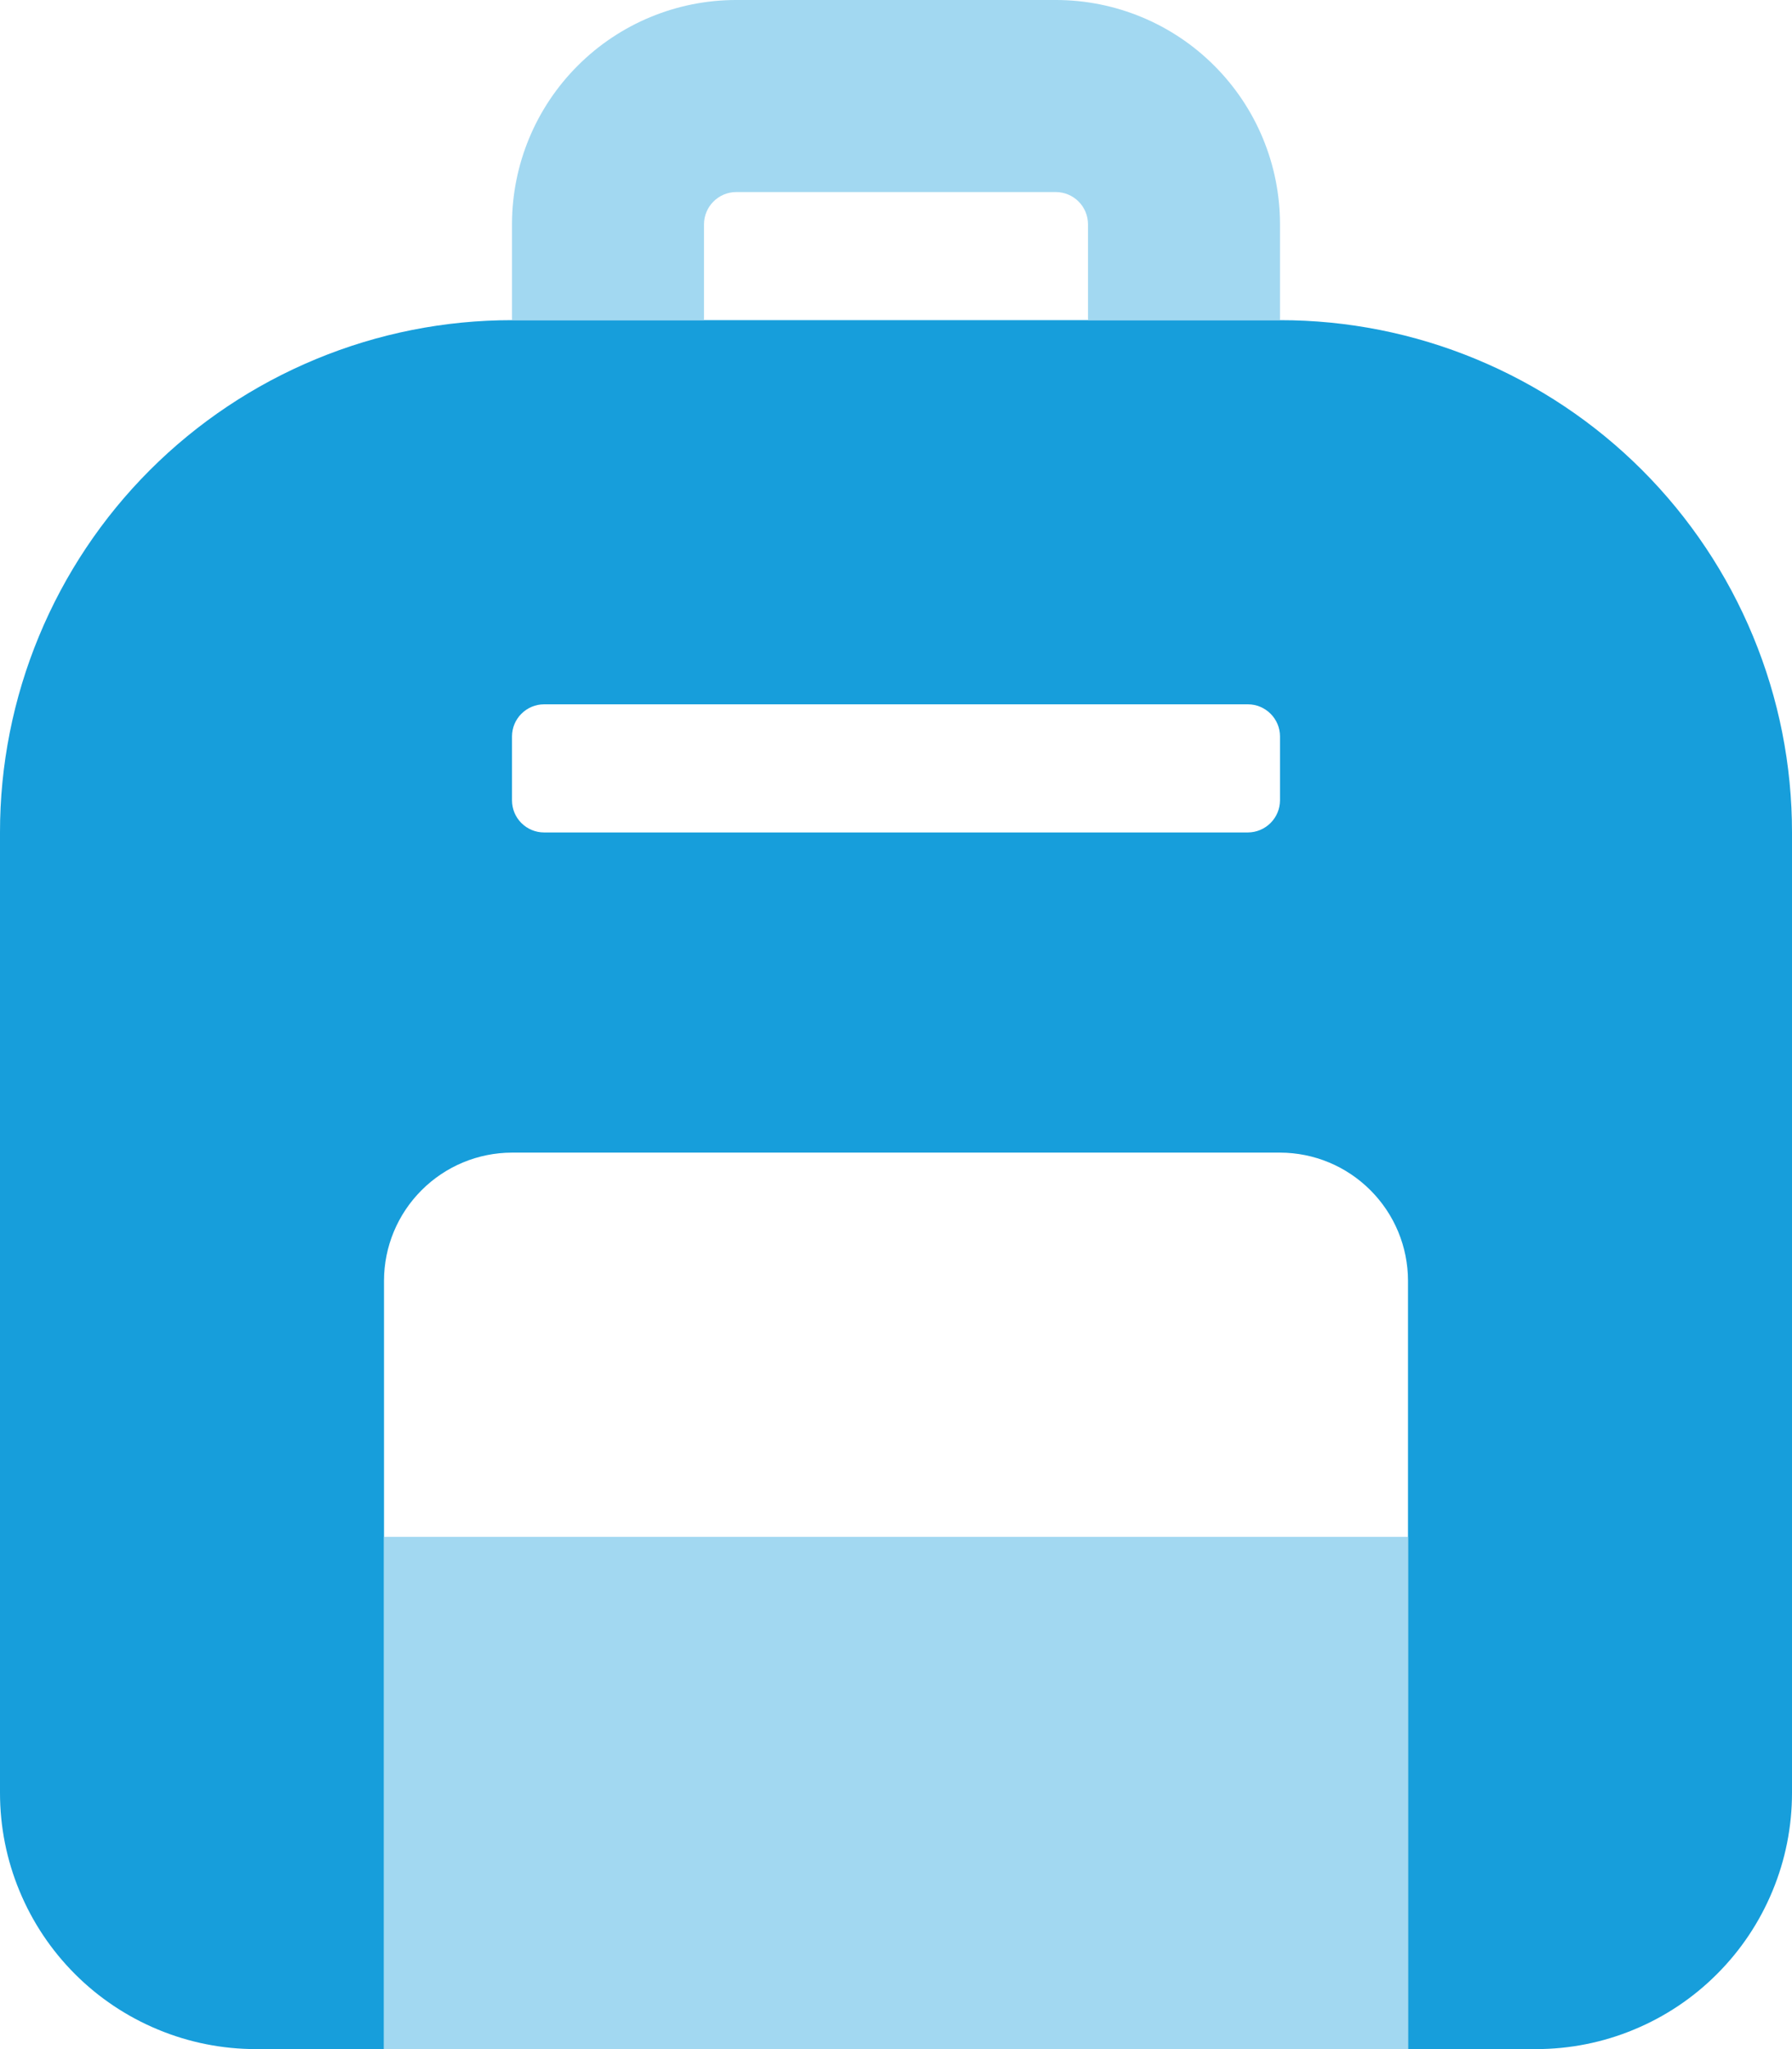
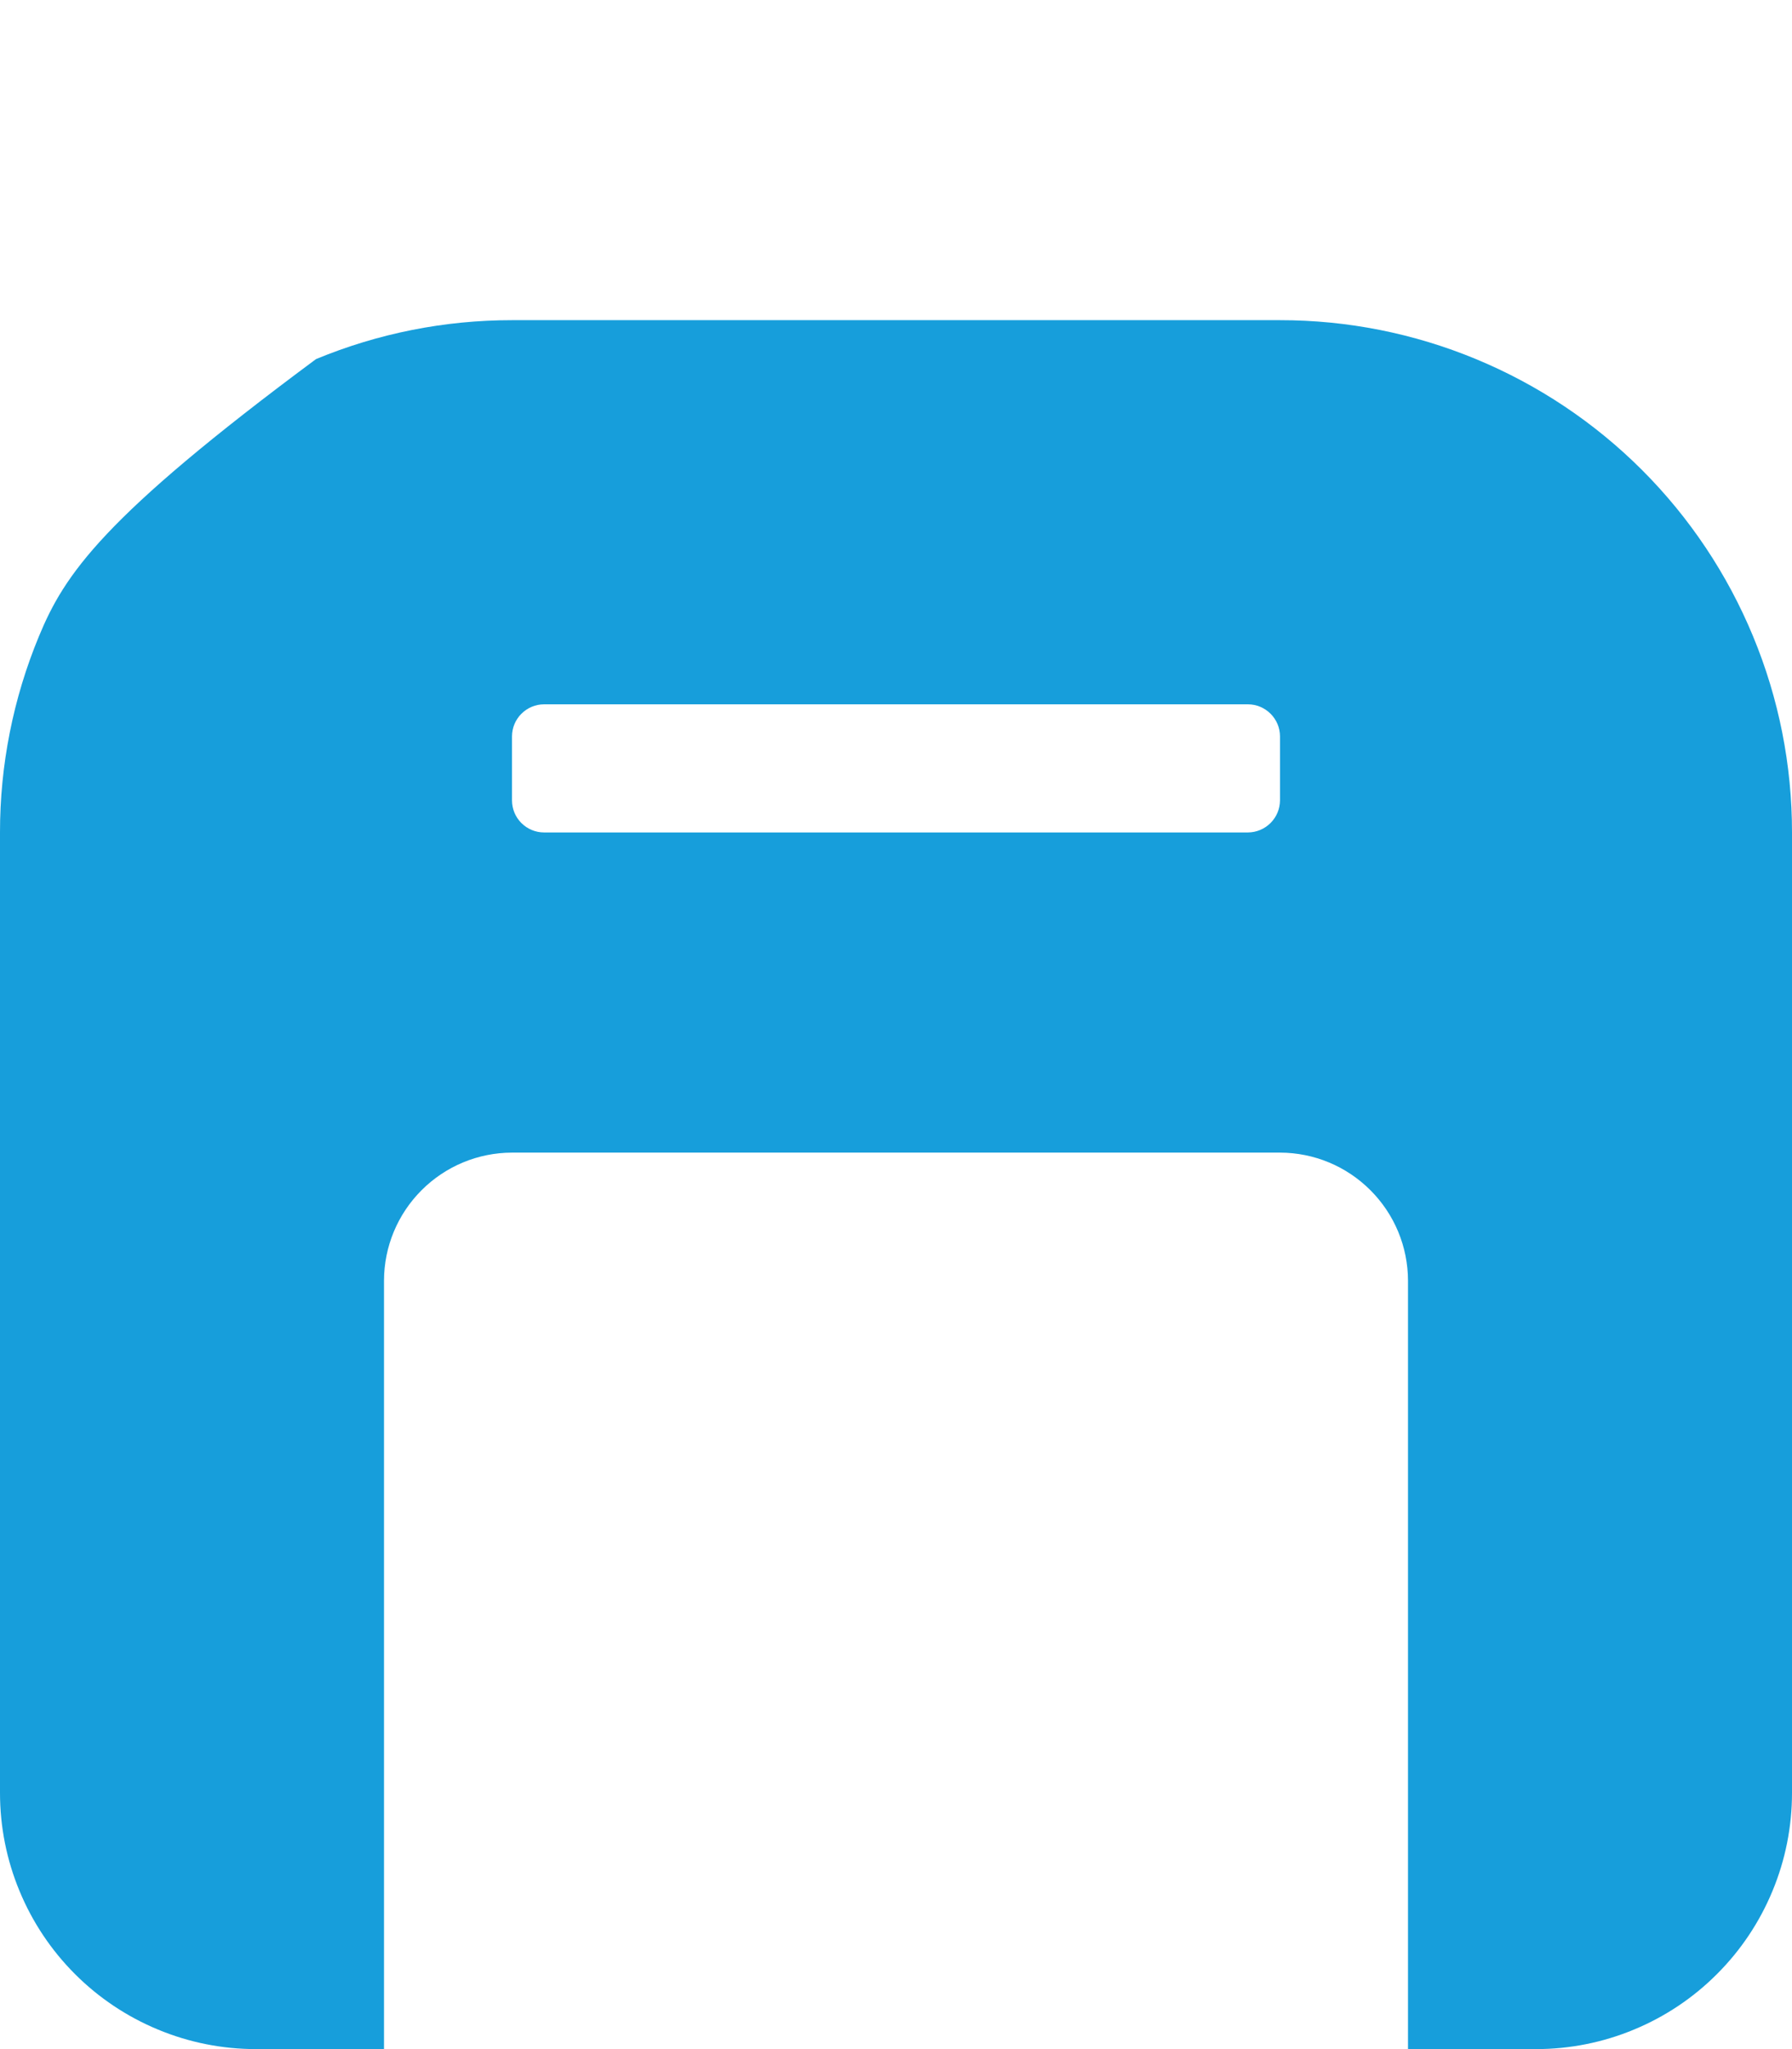
<svg xmlns="http://www.w3.org/2000/svg" width="35" height="40" viewBox="0 0 35 40">
  <g>
-     <path d="M25 15.624C24.999 15.79 24.933 15.948 24.816 16.065C24.699 16.182 24.541 16.249 24.375 16.25H10.625C10.459 16.25 10.3 16.183 10.183 16.066C10.066 15.949 10 15.79 10 15.624V14.374C10.001 14.208 10.066 14.05 10.184 13.933C10.301 13.816 10.459 13.749 10.625 13.749H24.375C24.541 13.749 24.699 13.816 24.816 13.933C24.933 14.05 25 14.208 25 14.374V15.624ZM25 6.25H10C8.687 6.249 7.386 6.507 6.172 7.01C4.959 7.512 3.856 8.248 2.927 9.177C1.998 10.106 1.262 11.209 0.76 12.422C0.257 13.636 -0.001 14.937 1.80233e-06 16.25V35C1.80233e-06 35.657 0.129 36.307 0.381 36.913C0.632 37.52 1 38.071 1.464 38.535C1.929 39 2.48 39.368 3.087 39.619C3.693 39.871 4.343 40 5 40H7.5V25C7.501 24.337 7.765 23.702 8.234 23.234C8.702 22.765 9.337 22.501 10 22.5H25C25.663 22.501 26.298 22.765 26.766 23.234C27.235 23.702 27.499 24.337 27.5 25V40H30C30.657 40 31.307 39.871 31.913 39.619C32.52 39.368 33.071 39 33.535 38.535C34 38.071 34.368 37.52 34.619 36.913C34.871 36.307 35 35.657 35 35V16.25C35.001 14.937 34.743 13.636 34.24 12.422C33.738 11.209 33.002 10.106 32.073 9.177C31.144 8.248 30.041 7.512 28.828 7.01C27.614 6.507 26.313 6.249 25 6.25Z" fill="#179EDB" />
-     <path d="M13.75 4.375C13.751 4.209 13.818 4.051 13.935 3.934C14.052 3.817 14.21 3.75 14.376 3.749H20.625C20.791 3.75 20.949 3.817 21.066 3.934C21.183 4.051 21.249 4.209 21.25 4.375V6.25H25V4.375C24.999 3.215 24.538 2.103 23.717 1.283C22.897 0.462 21.785 0.001 20.625 0L14.375 0C13.215 0.001 12.103 0.462 11.283 1.283C10.462 2.103 10.001 3.215 10 4.375V6.25H13.75V4.375ZM7.5 40H27.5V30H7.5V40Z" fill="#A2D8F1" />
+     <path d="M25 15.624C24.999 15.79 24.933 15.948 24.816 16.065C24.699 16.182 24.541 16.249 24.375 16.25H10.625C10.459 16.25 10.3 16.183 10.183 16.066C10.066 15.949 10 15.79 10 15.624V14.374C10.001 14.208 10.066 14.05 10.184 13.933C10.301 13.816 10.459 13.749 10.625 13.749H24.375C24.541 13.749 24.699 13.816 24.816 13.933C24.933 14.05 25 14.208 25 14.374V15.624ZM25 6.25H10C8.687 6.249 7.386 6.507 6.172 7.01C1.998 10.106 1.262 11.209 0.76 12.422C0.257 13.636 -0.001 14.937 1.80233e-06 16.25V35C1.80233e-06 35.657 0.129 36.307 0.381 36.913C0.632 37.52 1 38.071 1.464 38.535C1.929 39 2.48 39.368 3.087 39.619C3.693 39.871 4.343 40 5 40H7.5V25C7.501 24.337 7.765 23.702 8.234 23.234C8.702 22.765 9.337 22.501 10 22.5H25C25.663 22.501 26.298 22.765 26.766 23.234C27.235 23.702 27.499 24.337 27.5 25V40H30C30.657 40 31.307 39.871 31.913 39.619C32.52 39.368 33.071 39 33.535 38.535C34 38.071 34.368 37.52 34.619 36.913C34.871 36.307 35 35.657 35 35V16.25C35.001 14.937 34.743 13.636 34.24 12.422C33.738 11.209 33.002 10.106 32.073 9.177C31.144 8.248 30.041 7.512 28.828 7.01C27.614 6.507 26.313 6.249 25 6.25Z" fill="#179EDB" />
  </g>
  <defs>
-     <rect width="35" height="40" fill="white" />
-   </defs>
+     </defs>
</svg>